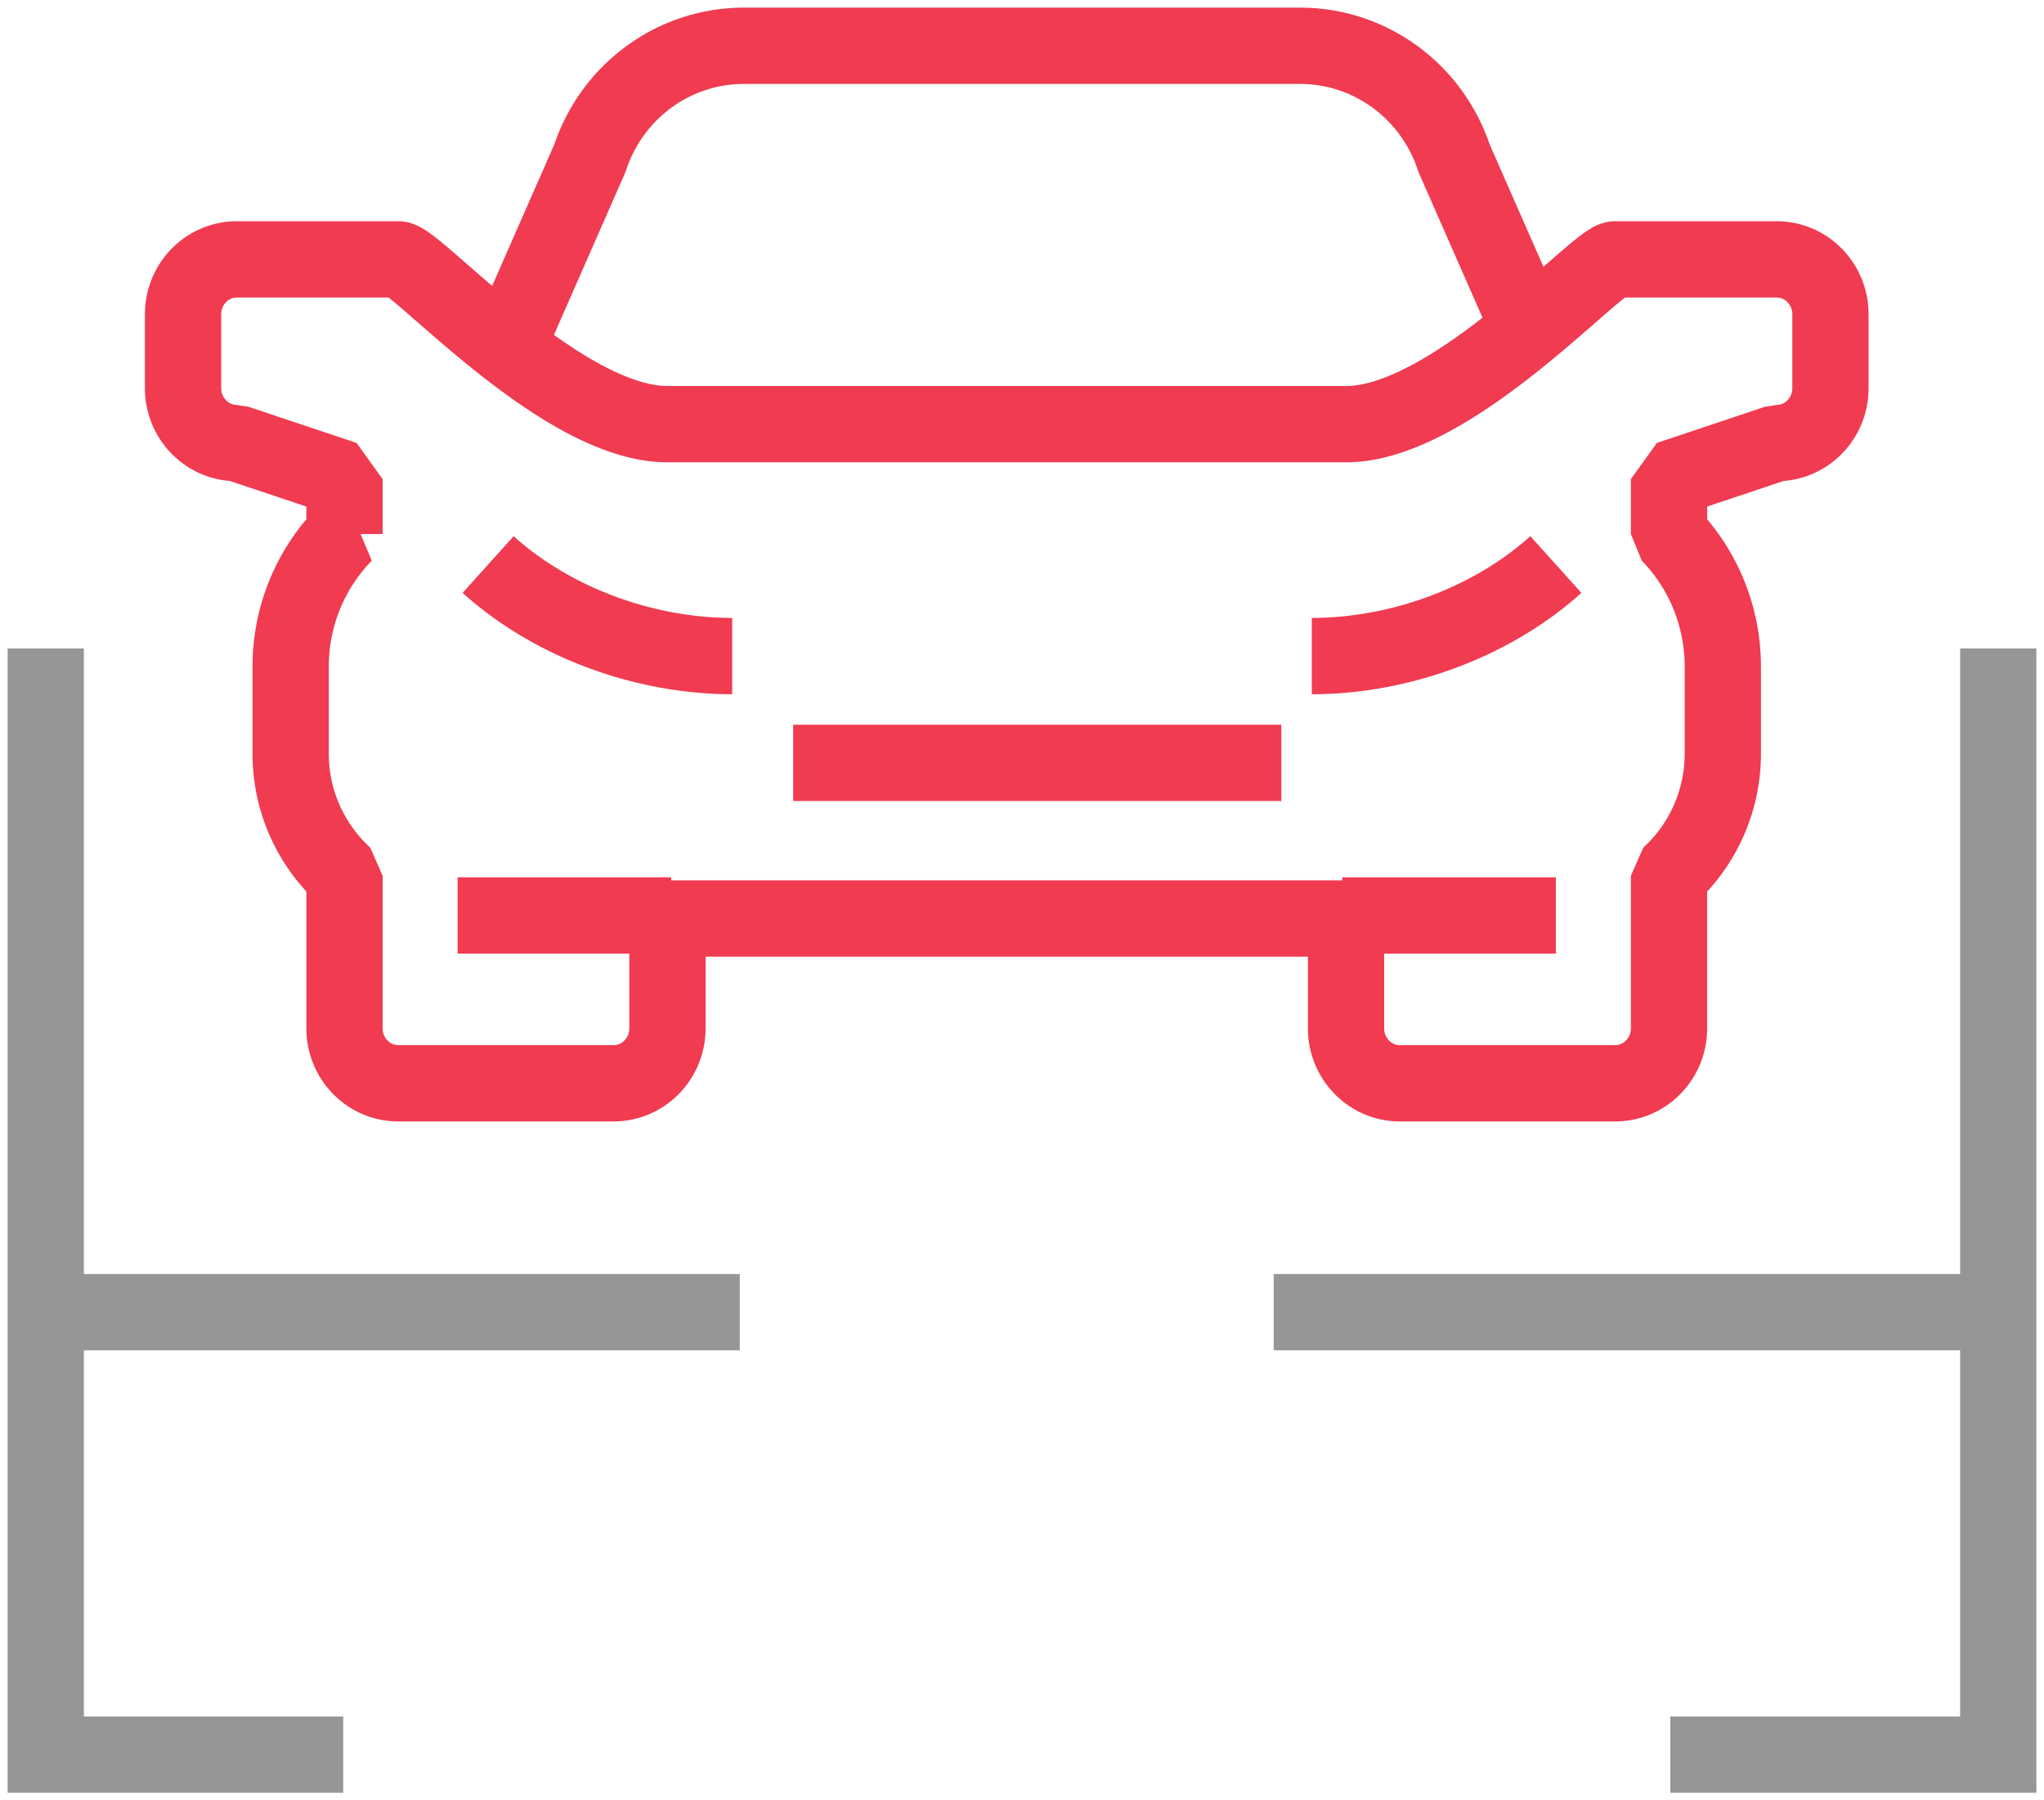
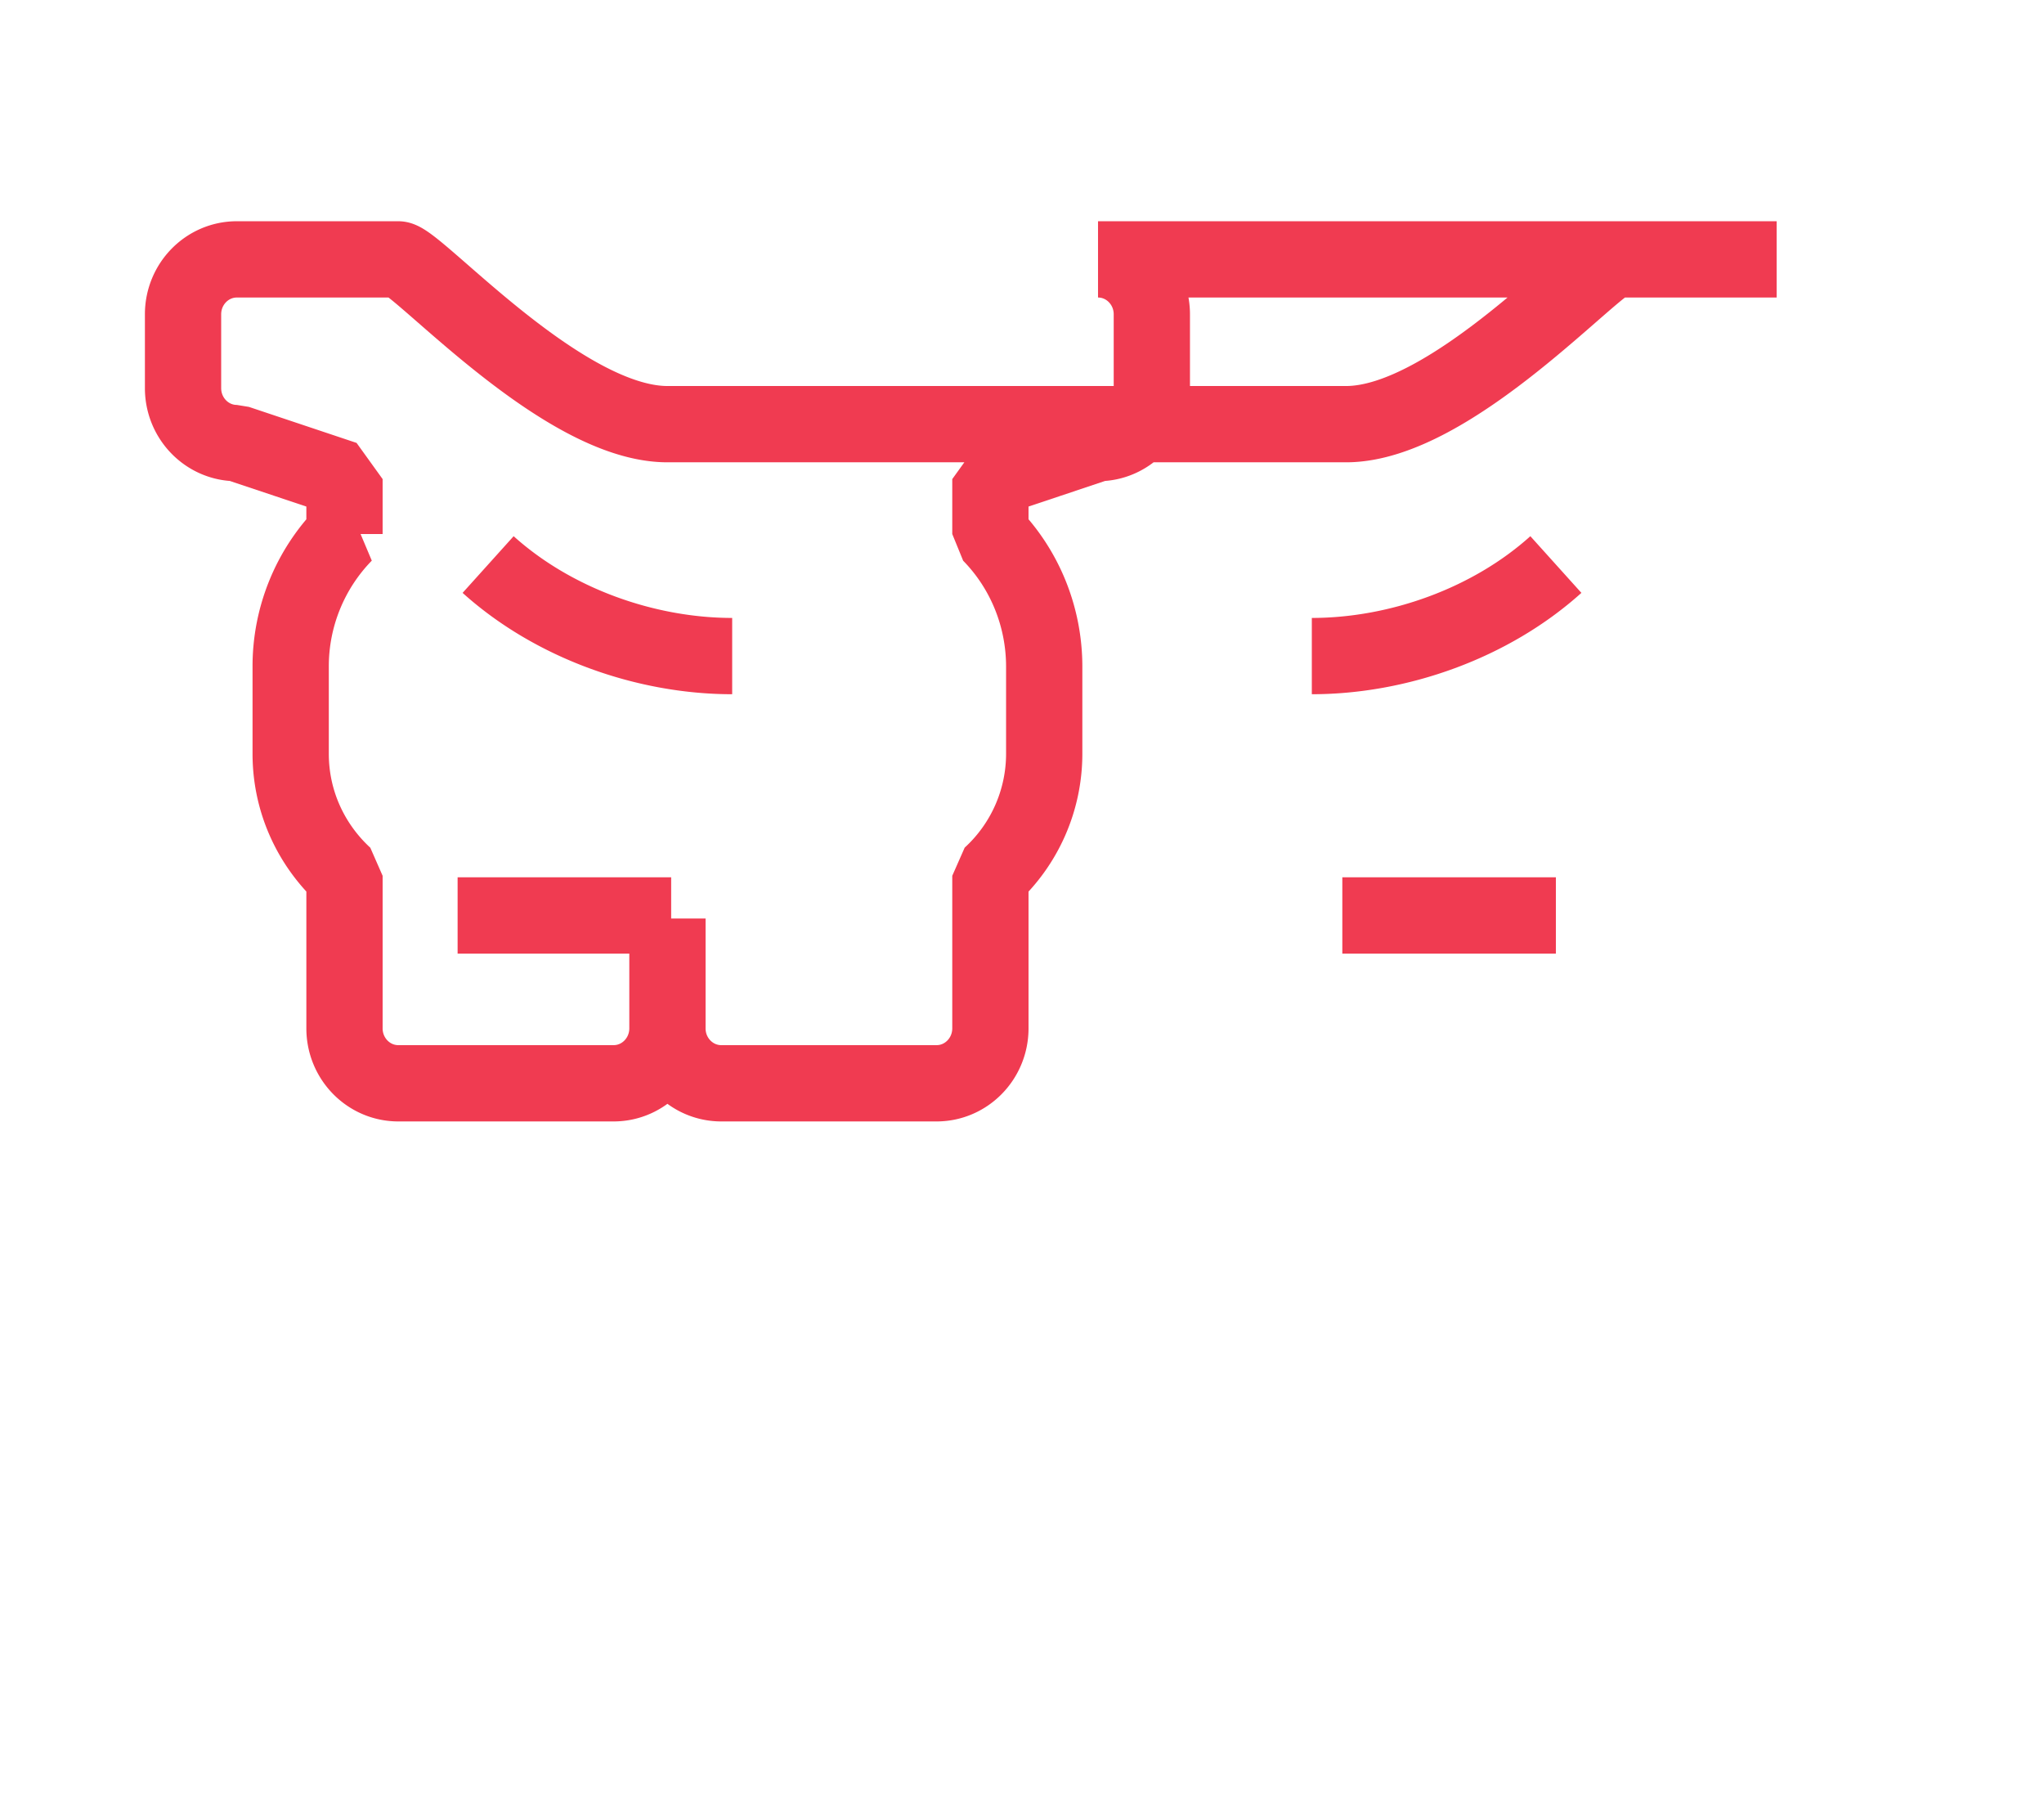
<svg xmlns="http://www.w3.org/2000/svg" width="67" height="59" viewBox="0 0 67 59">
  <g fill="none" fill-rule="evenodd" stroke-linejoin="bevel" stroke-width="2.5">
-     <path stroke="#969696" stroke-linecap="square" d="M1.5 22.5v35M23 43H2M43 43h22M3 57.5h7M65.5 22.5v35M63 57.5h-7" />
-     <path stroke="#F03B51" d="M50 10.5l-2.334-5.308C46.94 2.987 44.909 1.5 42.618 1.5H24.38c-2.29 0-4.322 1.487-5.047 3.692L17 10.5M26 25h16" />
-     <path stroke="#F03B51" d="M58.236 8.5h-5.292c-.59 0-5.348 5.4-8.822 5.4H21.878c-3.474 0-8.232-5.4-8.822-5.4H7.764C6.79 8.5 6 9.306 6 10.3v2.42c0 .994.79 1.8 1.764 1.8l3.528 1.18v1.8a6.209 6.209 0 0 0-1.764 4.346V24.7c0 1.593.688 3.01 1.764 4v5c0 .994.79 1.8 1.764 1.8h7.057c.974 0 1.765-.806 1.765-1.8v-3.6h22.244v3.6c0 .994.79 1.8 1.765 1.8h7.057c.973 0 1.764-.806 1.764-1.8v-5a5.417 5.417 0 0 0 1.764-4v-2.854c0-1.63-.634-3.193-1.764-4.346v-1.8l3.528-1.18c.974 0 1.764-.806 1.764-1.8V10.3c0-.994-.79-1.8-1.764-1.8zM51 18.5c-2.143 1.93-5.17 3-8 3M16 18.5c2.143 1.93 5.168 3 8 3M22 30h-7M51 30h-7" />
+     <path stroke="#F03B51" d="M58.236 8.5h-5.292c-.59 0-5.348 5.4-8.822 5.4H21.878c-3.474 0-8.232-5.4-8.822-5.4H7.764C6.79 8.5 6 9.306 6 10.3v2.42c0 .994.79 1.8 1.764 1.8l3.528 1.18v1.8a6.209 6.209 0 0 0-1.764 4.346V24.7c0 1.593.688 3.01 1.764 4v5c0 .994.79 1.8 1.764 1.8h7.057c.974 0 1.765-.806 1.765-1.8v-3.6v3.6c0 .994.79 1.8 1.765 1.8h7.057c.973 0 1.764-.806 1.764-1.8v-5a5.417 5.417 0 0 0 1.764-4v-2.854c0-1.63-.634-3.193-1.764-4.346v-1.8l3.528-1.18c.974 0 1.764-.806 1.764-1.8V10.3c0-.994-.79-1.8-1.764-1.8zM51 18.5c-2.143 1.93-5.17 3-8 3M16 18.5c2.143 1.93 5.168 3 8 3M22 30h-7M51 30h-7" />
  </g>
</svg>